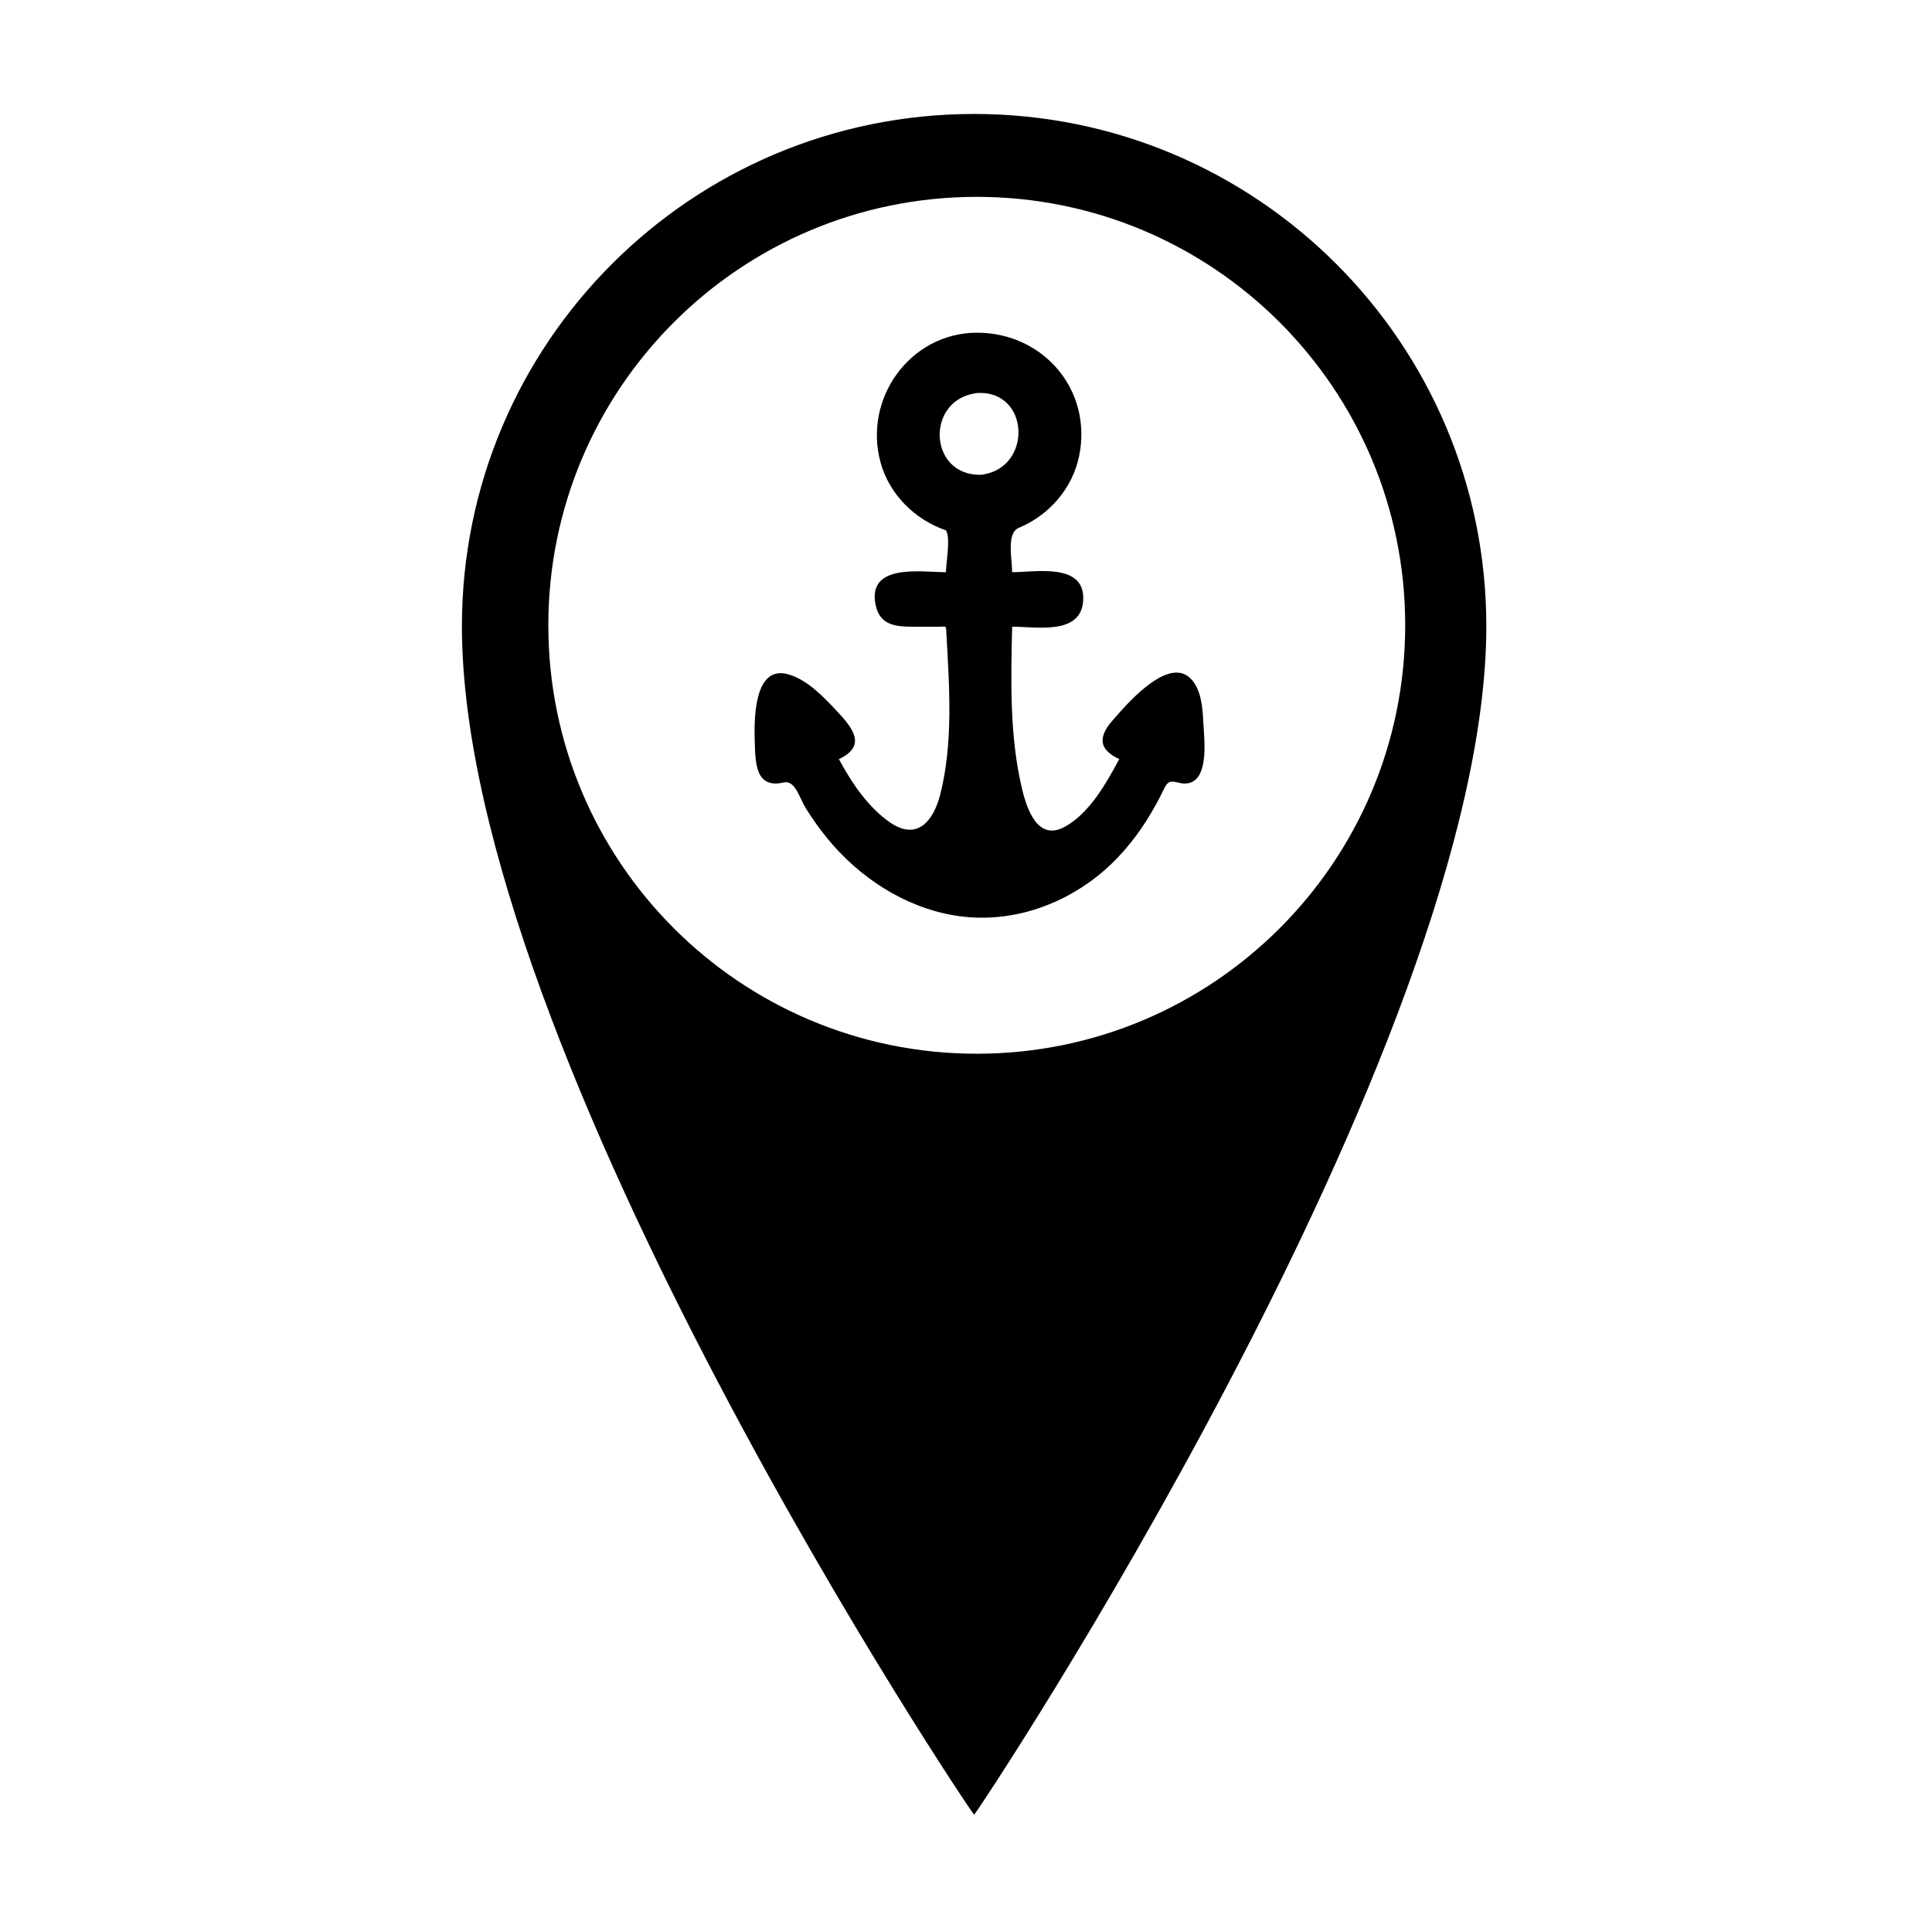
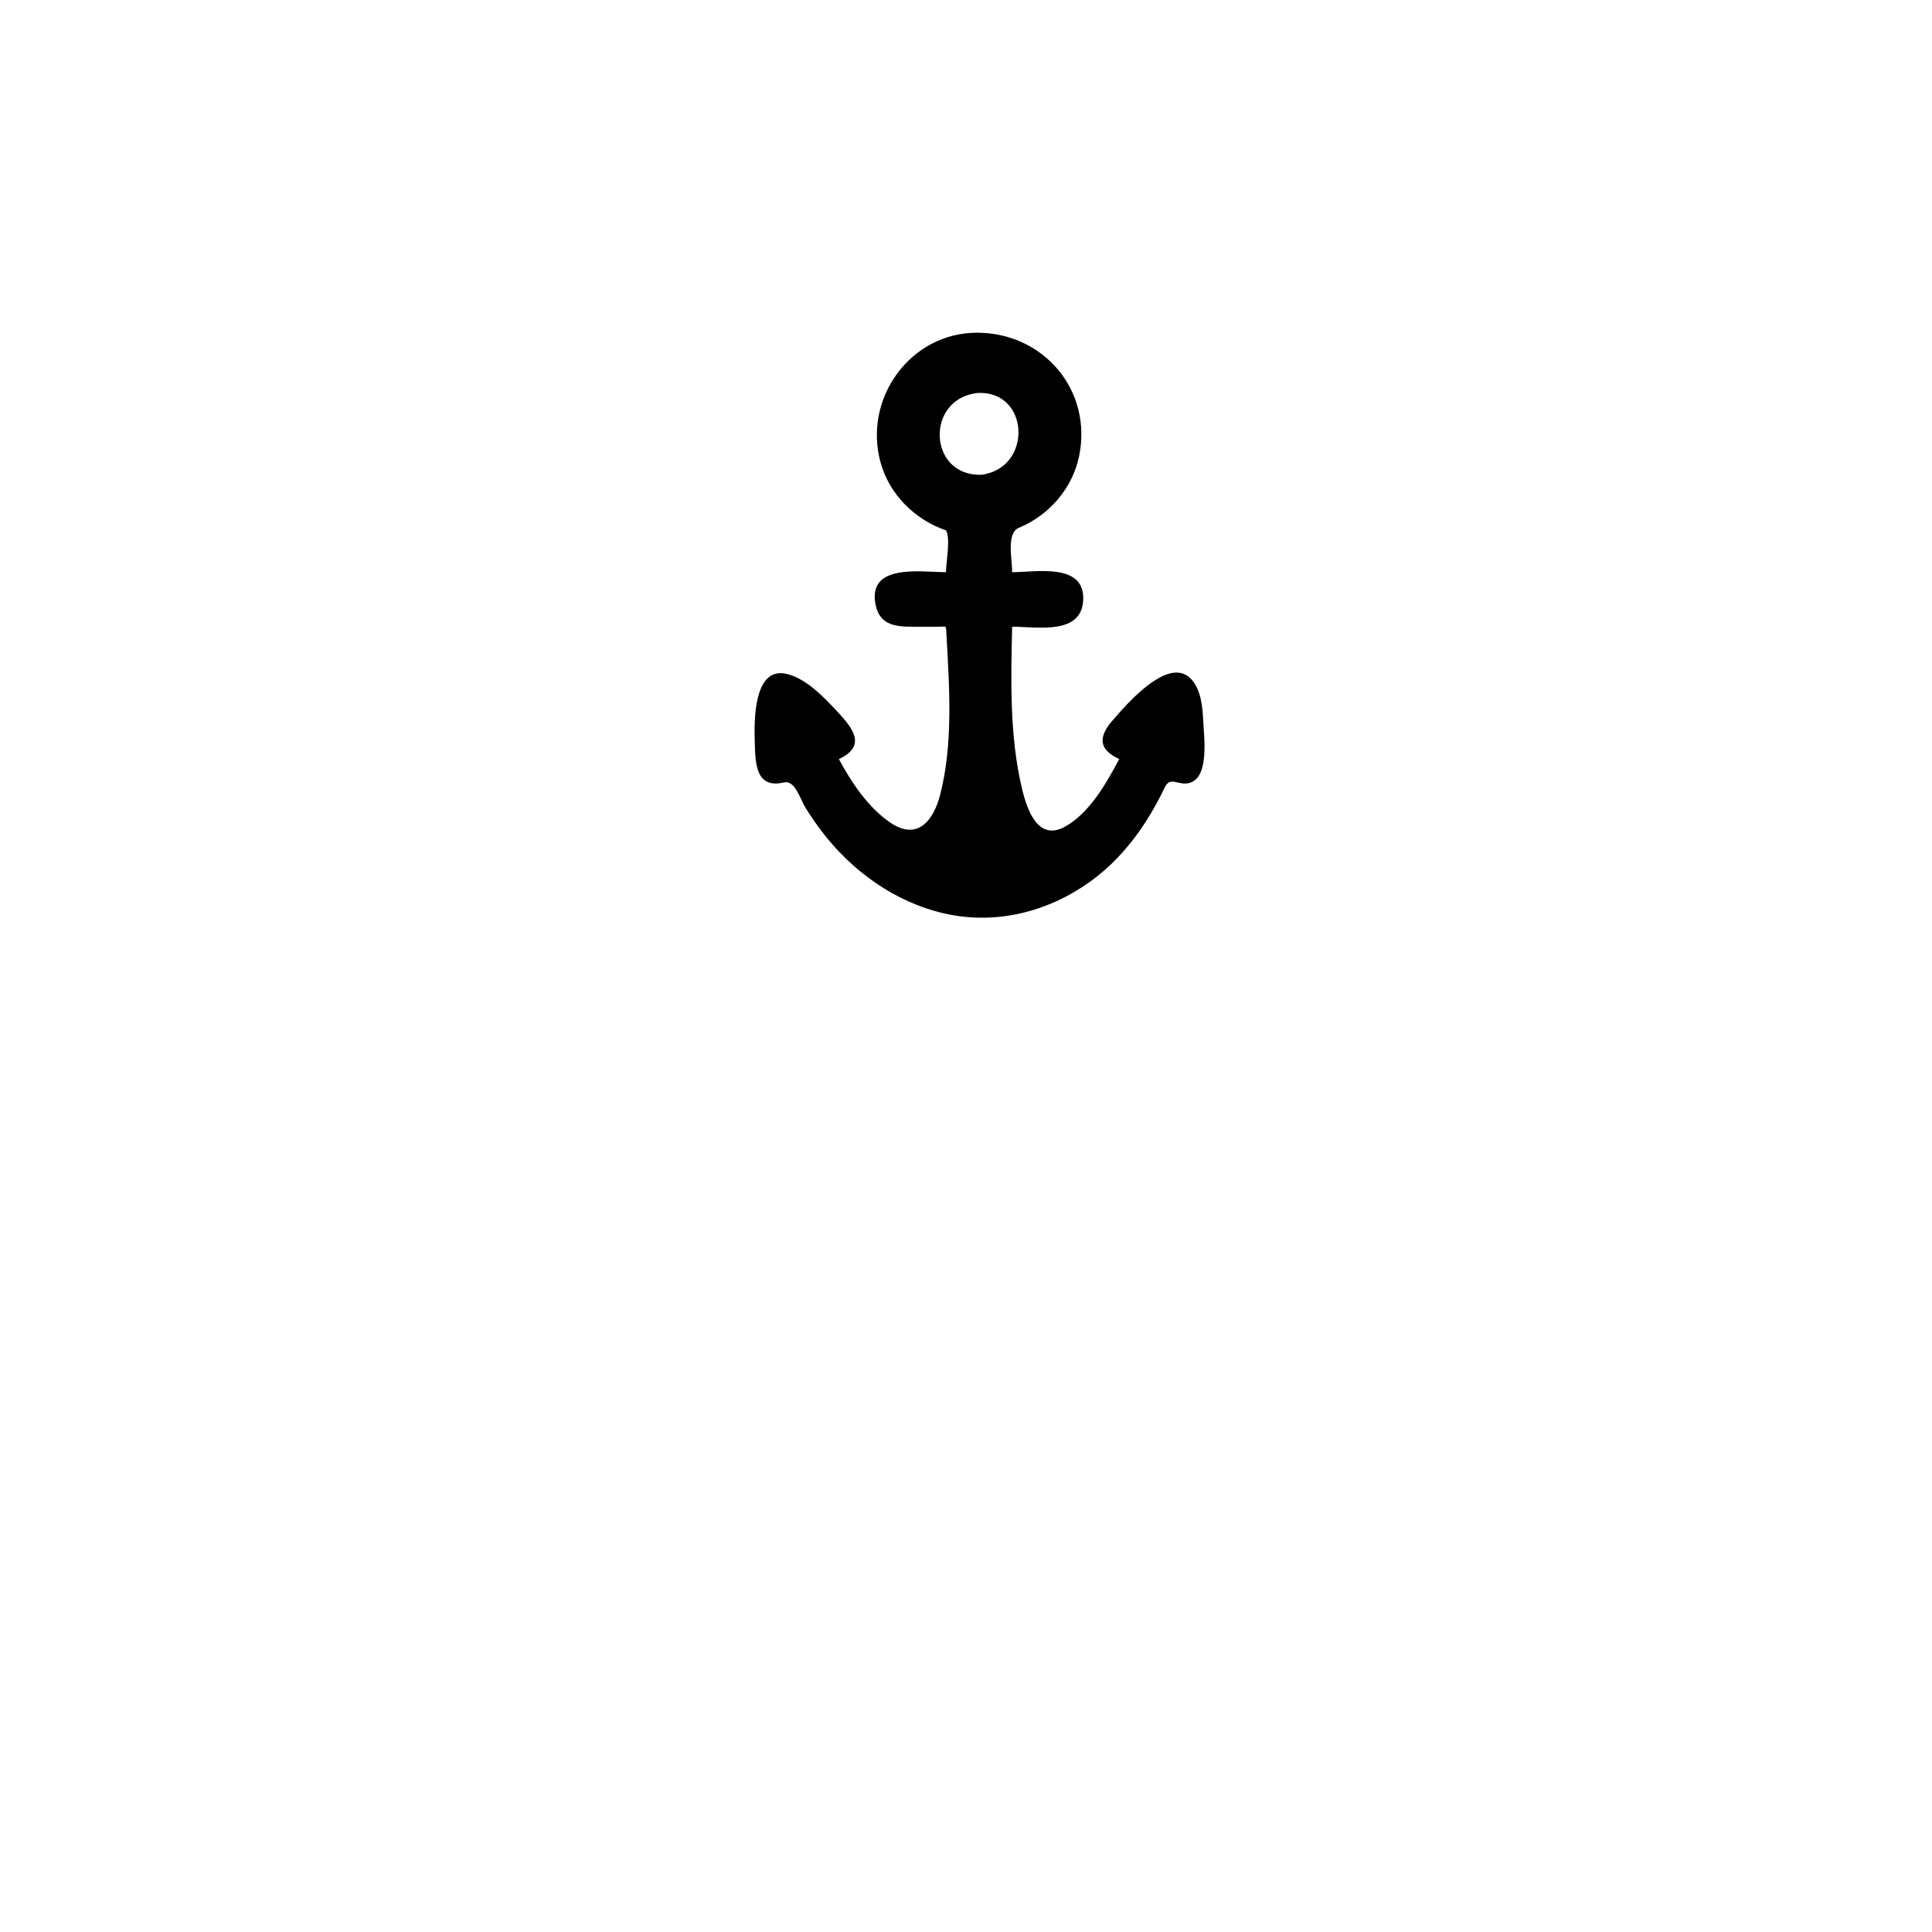
<svg xmlns="http://www.w3.org/2000/svg" fill="#000000" width="800px" height="800px" version="1.1" viewBox="144 144 512 512">
  <g>
-     <path d="m402.15 174.2c-74.969 0-135.74 60.773-135.74 135.74 0 113.36 135.26 314.99 135.74 314.97 0.578-0.023 135.74-203.41 135.74-314.97 0-74.969-60.77-135.74-135.74-135.74zm0.703 249.05c-62.707 0-113.54-50.832-113.54-113.54 0-62.707 50.832-113.54 113.54-113.54 62.707 0 113.54 50.832 113.54 113.54 0 62.703-50.828 113.54-113.54 113.54z" />
    <path d="m459.91 324.23c-4.731-5.57-12.922 1.773-18.082 7.336-0.004-0.008-0.16 0.164-0.535 0.582-1.398 1.539-2.539 2.891-3.262 3.723-0.07 0.094-0.109 0.148-0.129 0.188-3.059 4.203-1.902 6.938 2.711 9.102-3.438 6.383-7.84 14.32-14.414 17.934-7.133 3.918-10.027-4.504-11.352-10.059-3.32-13.918-2.961-28.758-2.613-42.957 6.613 0 18.84 2.43 18.84-7.609 0-9.34-12.785-6.836-18.84-6.836 0-3.523-1.609-10.355 1.797-11.773 8.043-3.344 14.227-10.492 15.965-19.082 3.527-17.465-9.543-32.609-27.051-32.609-17.816 0-30.262 17.551-25.574 34.426 2.356 8.484 9.074 15.113 17.324 17.949 1.277 2.078 0 8.559 0 11.09-6.453 0-20.875-2.449-18.664 8.598 1.129 5.637 5.578 5.852 10.195 5.852h6.535c2.246 0 1.91-0.543 2.07 2.32 0.773 13.781 1.793 28.684-1.676 42.199-1.758 6.856-6 12.273-13.176 7.422-5.875-3.969-10.359-10.695-13.664-16.855 7.234-3.398 4.008-7.898-0.418-12.605-3.547-3.766-7.902-8.461-13.086-9.891-9.215-2.543-8.953 12.645-8.797 17.891 0.168 5.519 0.168 12.555 7.656 10.789 3.059-0.719 4.238 4.207 5.848 6.793 1.727 2.769 3.613 5.441 5.676 7.969 8.434 10.336 20.367 18.219 33.648 20.465 13.562 2.289 27.273-1.922 37.973-10.391 5.16-4.086 9.465-9.16 12.992-14.699 1.789-2.805 3.391-5.738 4.82-8.738 1.582-3.312 3.598-0.348 6.742-1.316 5.133-1.582 3.703-12.109 3.516-16.125-0.176-3.633-0.508-8.172-2.977-11.078zm-55.934-54.406c-14.008 0.328-14.82-20.039-1.027-21.668 14.059-0.824 14.789 20.059 1.027 21.668z" />
  </g>
</svg>